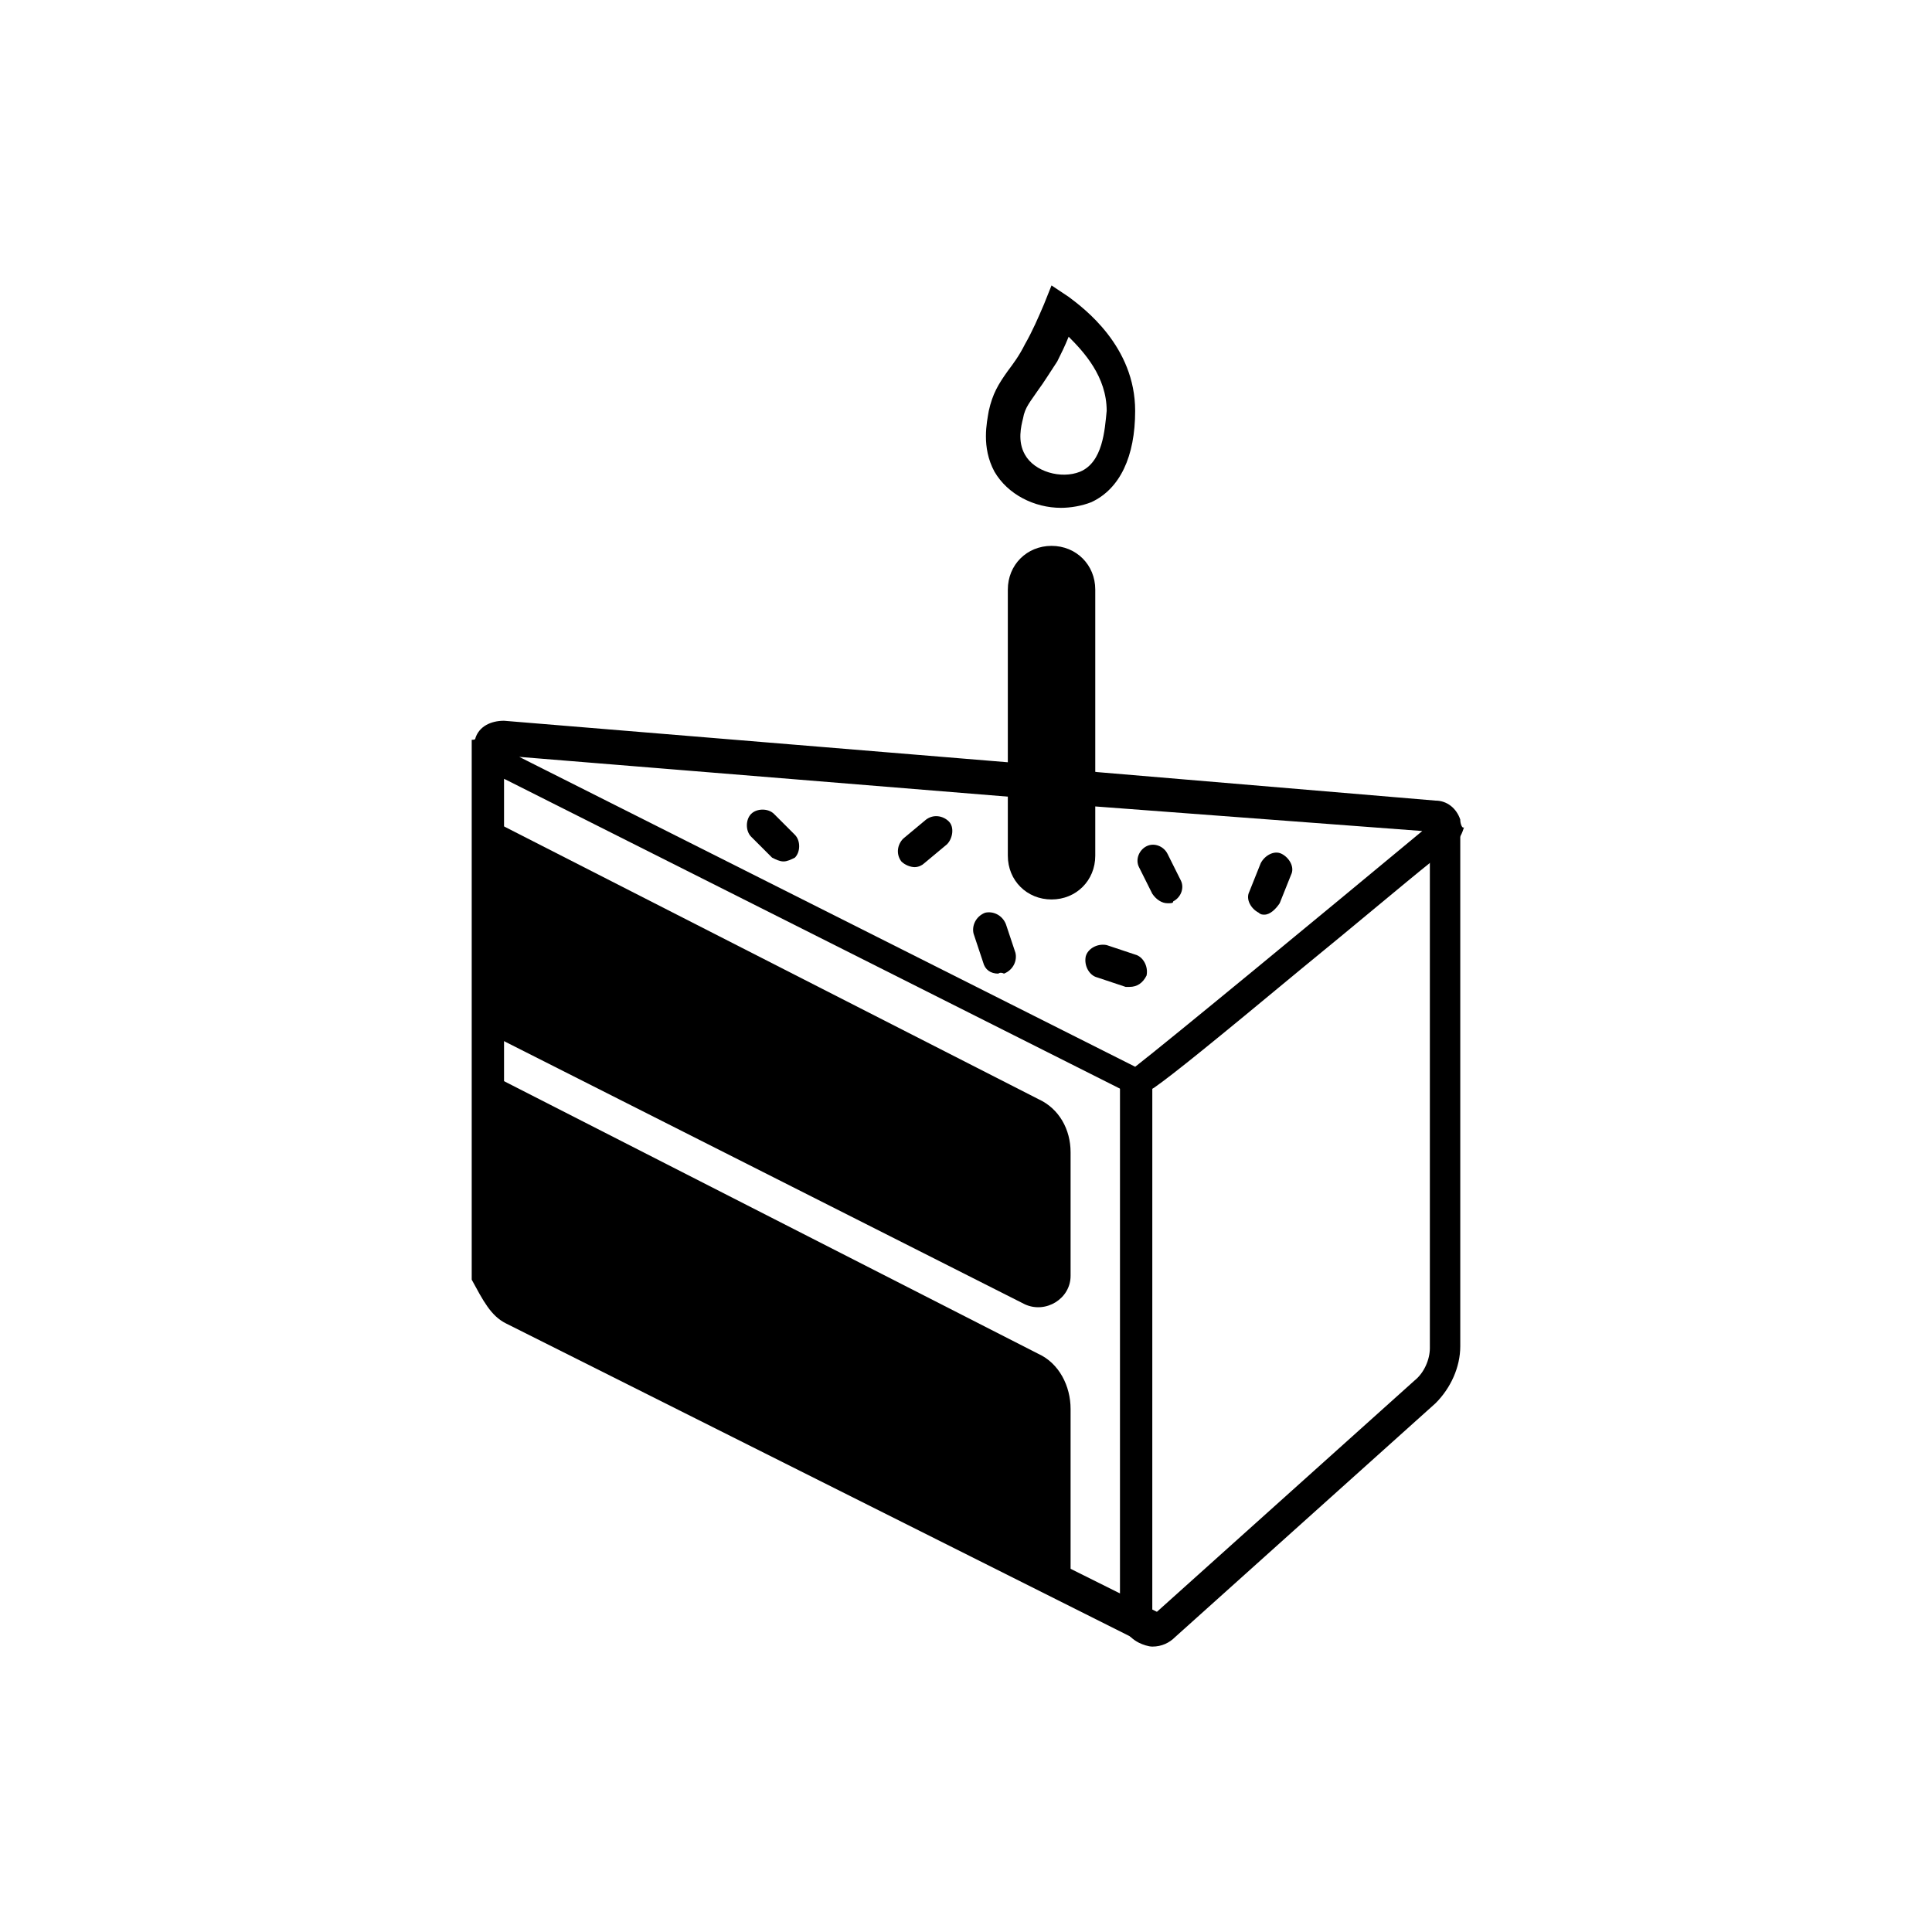
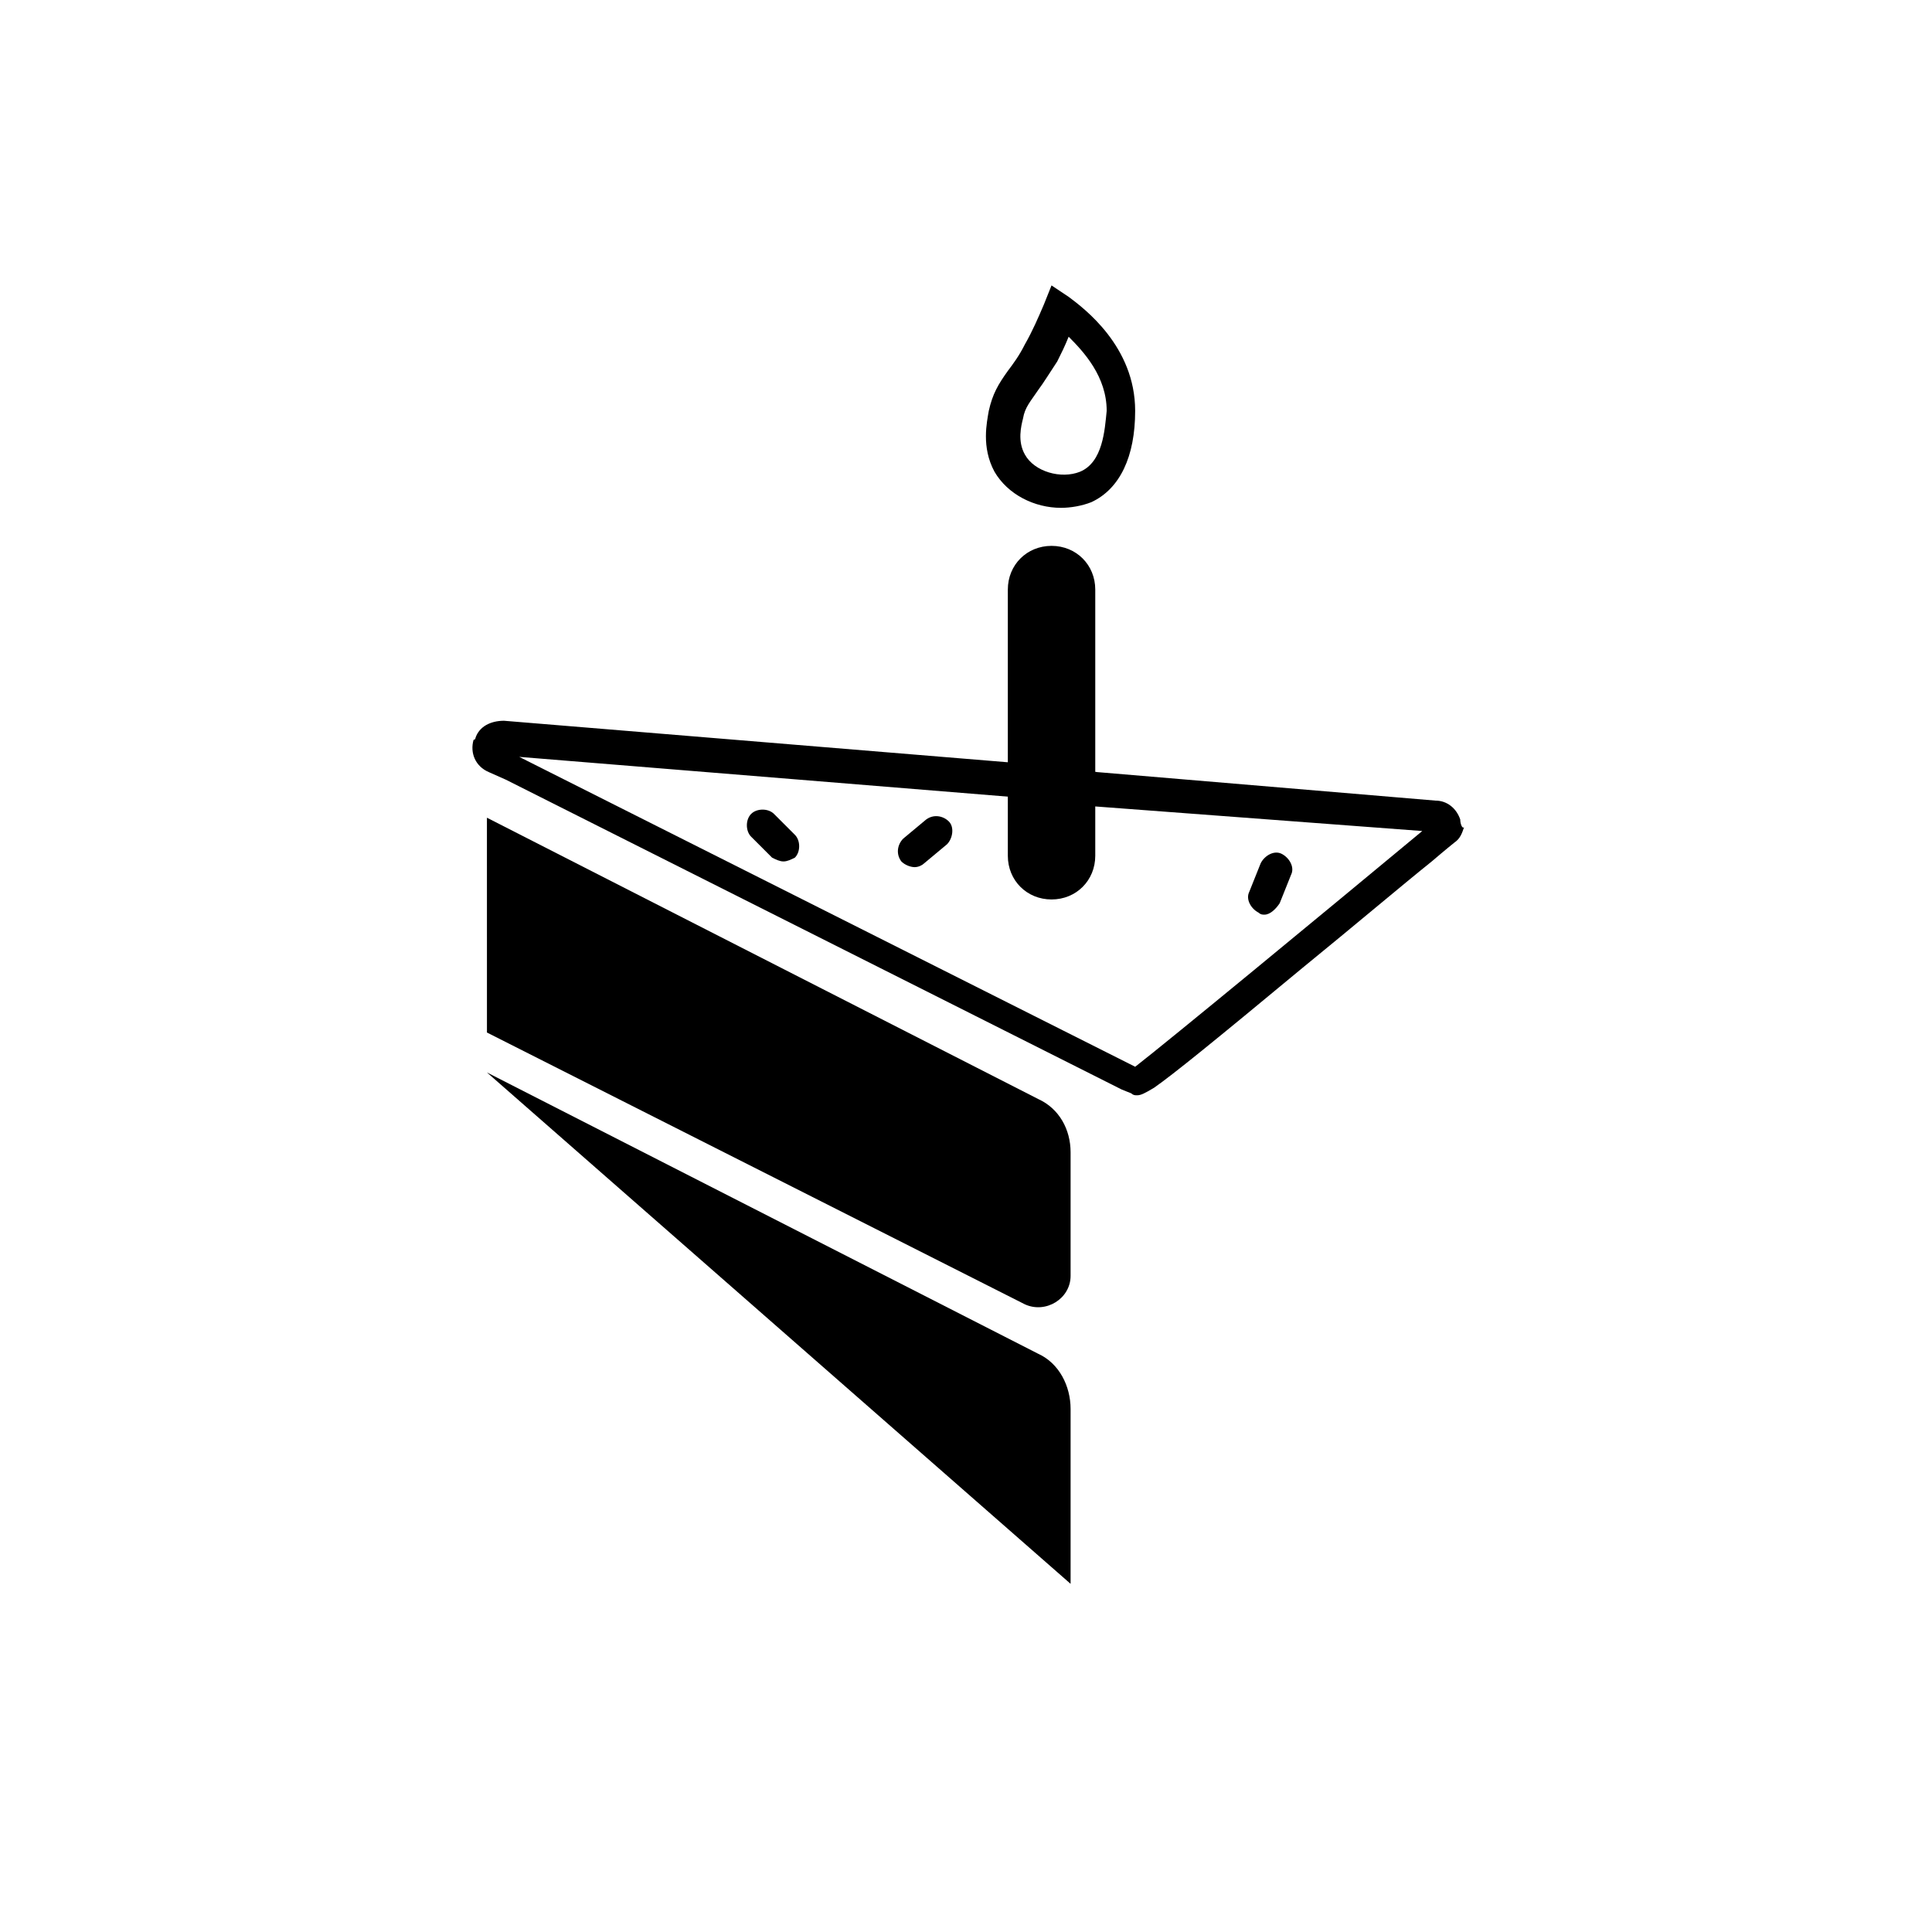
<svg xmlns="http://www.w3.org/2000/svg" fill="#000000" width="800px" height="800px" version="1.1" viewBox="144 144 512 512">
  <g>
    <path d="m530.99 361.21c-1.008-3.023-3.527-5.039-6.551-5.039l-89.68-7.559-4.531-0.504-4.031-0.504-6.047-0.504-8.062-1.008-134.52-11.082c-3.527 0-6.551 1.512-7.559 4.535 0 0 0 0.504-0.504 0.504-1.008 3.527 0.504 7.055 4.031 8.566l4.535 2.016 163.23 82.121 2.519 1.008c0.504 0.504 1.008 0.504 1.512 0.504 1.008 0 2.016-0.504 4.535-2.016 5.039-3.527 15.617-12.09 39.297-31.738 13.602-11.082 26.703-22.168 34.258-28.215 3.527-3.023 6.047-5.039 6.047-5.039 1.512-1.008 2.016-2.519 2.519-4.031-0.504 0.5-1.008-1.012-1.008-2.016zm-86.152 65.492-163.23-82.121 129.98 10.578 8.062 1.008 6.047 0.504 8.062 1.008 87.156 6.551c-26.703 22.168-67.008 55.422-76.078 62.473z" />
-     <path d="m449.37 580.36c-1.008 0-2.519-0.504-3.527-1.008-3.023-1.512-5.039-4.535-5.039-8.062l0.004-139.55h8.566l-0.004 139.55v0.504h0.504l69.023-61.969c2.519-2.016 4.031-5.543 4.031-8.566v-136.53h8.059v136.03c0 5.543-2.519 11.082-6.551 15.113l-69.02 61.973c-1.512 1.512-3.527 2.519-6.047 2.519z" />
-     <path d="m447.86 579.86-169.78-85.145c-4.031-2.016-6.047-6.047-9.07-11.586v-143.08h8.566v140.06c2.519 4.535 3.527 6.551 4.535 7.055l169.79 84.641z" />
    <path d="m273.04 360.7 146.11 74.562c5.543 2.519 8.566 8.062 8.566 14.105v32.746c0 6.047-6.551 10.078-12.09 7.559l-142.58-72.043z" />
-     <path d="m273.04 428.21 146.11 74.562c5.543 2.519 8.566 8.566 8.566 14.609v46.352l-154.67-78.594z" />
+     <path d="m273.04 428.21 146.11 74.562c5.543 2.519 8.566 8.566 8.566 14.609v46.352z" />
    <path d="m423.17 378.34h-0.504c-4.031 0-7.055-3.023-7.055-7.055l0.004-71.539c0-4.031 3.023-7.055 7.055-7.055h0.504c4.031 0 7.055 3.023 7.055 7.055v71.539c-0.004 3.527-3.027 7.055-7.059 7.055z" />
    <path d="m422.67 288.66c-6.551 0-11.586 5.039-11.586 11.586v70.535c0 6.551 5.039 11.586 11.586 11.586 6.551 0 11.586-5.039 11.586-11.586v-70.535c0-6.547-5.039-11.586-11.586-11.586zm3.019 82.121c0 1.512-1.512 3.023-3.023 3.023s-3.023-1.512-3.023-3.023v-70.535c0-1.512 1.512-3.023 3.023-3.023s3.023 1.512 3.023 3.023z" />
    <path d="m427.2 222.66-4.535-3.023-2.016 5.039c-1.512 3.527-3.023 7.055-5.039 10.578-1.512 3.023-3.023 5.039-4.535 7.055-2.519 3.527-4.031 6.047-5.039 10.578-0.504 3.023-2.016 9.574 1.512 16.121 3.527 6.047 10.578 9.574 17.633 9.574 2.519 0 5.543-0.504 8.062-1.512 7.559-3.527 11.586-12.09 11.586-24.184 0.004-17.125-13.598-27.203-17.629-30.227zm3.023 46.352c-5.039 2.016-12.09 0-14.609-4.535-2.016-3.527-1.008-7.559-0.504-9.574 0.504-3.023 2.016-4.535 4.031-7.559 1.512-2.016 3.023-4.535 5.039-7.559 1.008-2.016 2.016-4.031 3.023-6.551 4.031 4.031 10.078 10.578 10.078 19.648-0.508 5.047-1.012 13.609-7.059 16.129z" />
    <path d="m351.63 372.29c-1.008 0-2.016-0.504-3.023-1.008l-5.543-5.543c-1.512-1.512-1.512-4.535 0-6.047 1.512-1.512 4.535-1.512 6.047 0l5.543 5.543c1.512 1.512 1.512 4.535 0 6.047-1.008 0.504-2.016 1.008-3.023 1.008z" />
    <path d="m479.1 386.39c-0.504 0-1.008 0-1.512-0.504-2.016-1.008-3.527-3.527-2.519-5.543l3.023-7.559c1.008-2.016 3.527-3.527 5.543-2.519 2.016 1.008 3.527 3.527 2.519 5.543l-3.023 7.559c-1.008 1.512-2.519 3.023-4.031 3.023z" />
    <path d="m386.39 373.8c-1.008 0-2.519-0.504-3.527-1.512-1.512-2.016-1.008-4.535 0.504-6.047l6.047-5.039c2.016-1.512 4.535-1.008 6.047 0.504 1.512 1.512 1.008 4.535-0.504 6.047l-6.047 5.039c-0.504 0.504-1.512 1.008-2.519 1.008z" />
-     <path d="m453.4 383.37c-1.512 0-3.023-1.008-4.031-2.519l-3.527-7.055c-1.008-2.016 0-4.535 2.016-5.543 2.016-1.008 4.535 0 5.543 2.016l3.527 7.055c1.008 2.016 0 4.535-2.016 5.543 0 0.504-0.504 0.504-1.512 0.504z" />
-     <path d="m443.32 405.54h-1.008l-7.559-2.519c-2.016-0.504-3.527-3.023-3.023-5.543 0.504-2.016 3.023-3.527 5.543-3.023l7.559 2.519c2.016 0.504 3.527 3.023 3.023 5.543-1.008 2.016-2.519 3.023-4.535 3.023z" />
-     <path d="m408.56 402.02c-2.016 0-3.527-1.008-4.031-3.023l-2.519-7.559c-0.504-2.016 0.504-4.535 3.023-5.543 2.016-0.504 4.535 0.504 5.543 3.023l2.519 7.559c0.504 2.016-0.504 4.535-3.023 5.543-1.008-0.504-1.512 0-1.512 0z" />
  </g>
</svg>